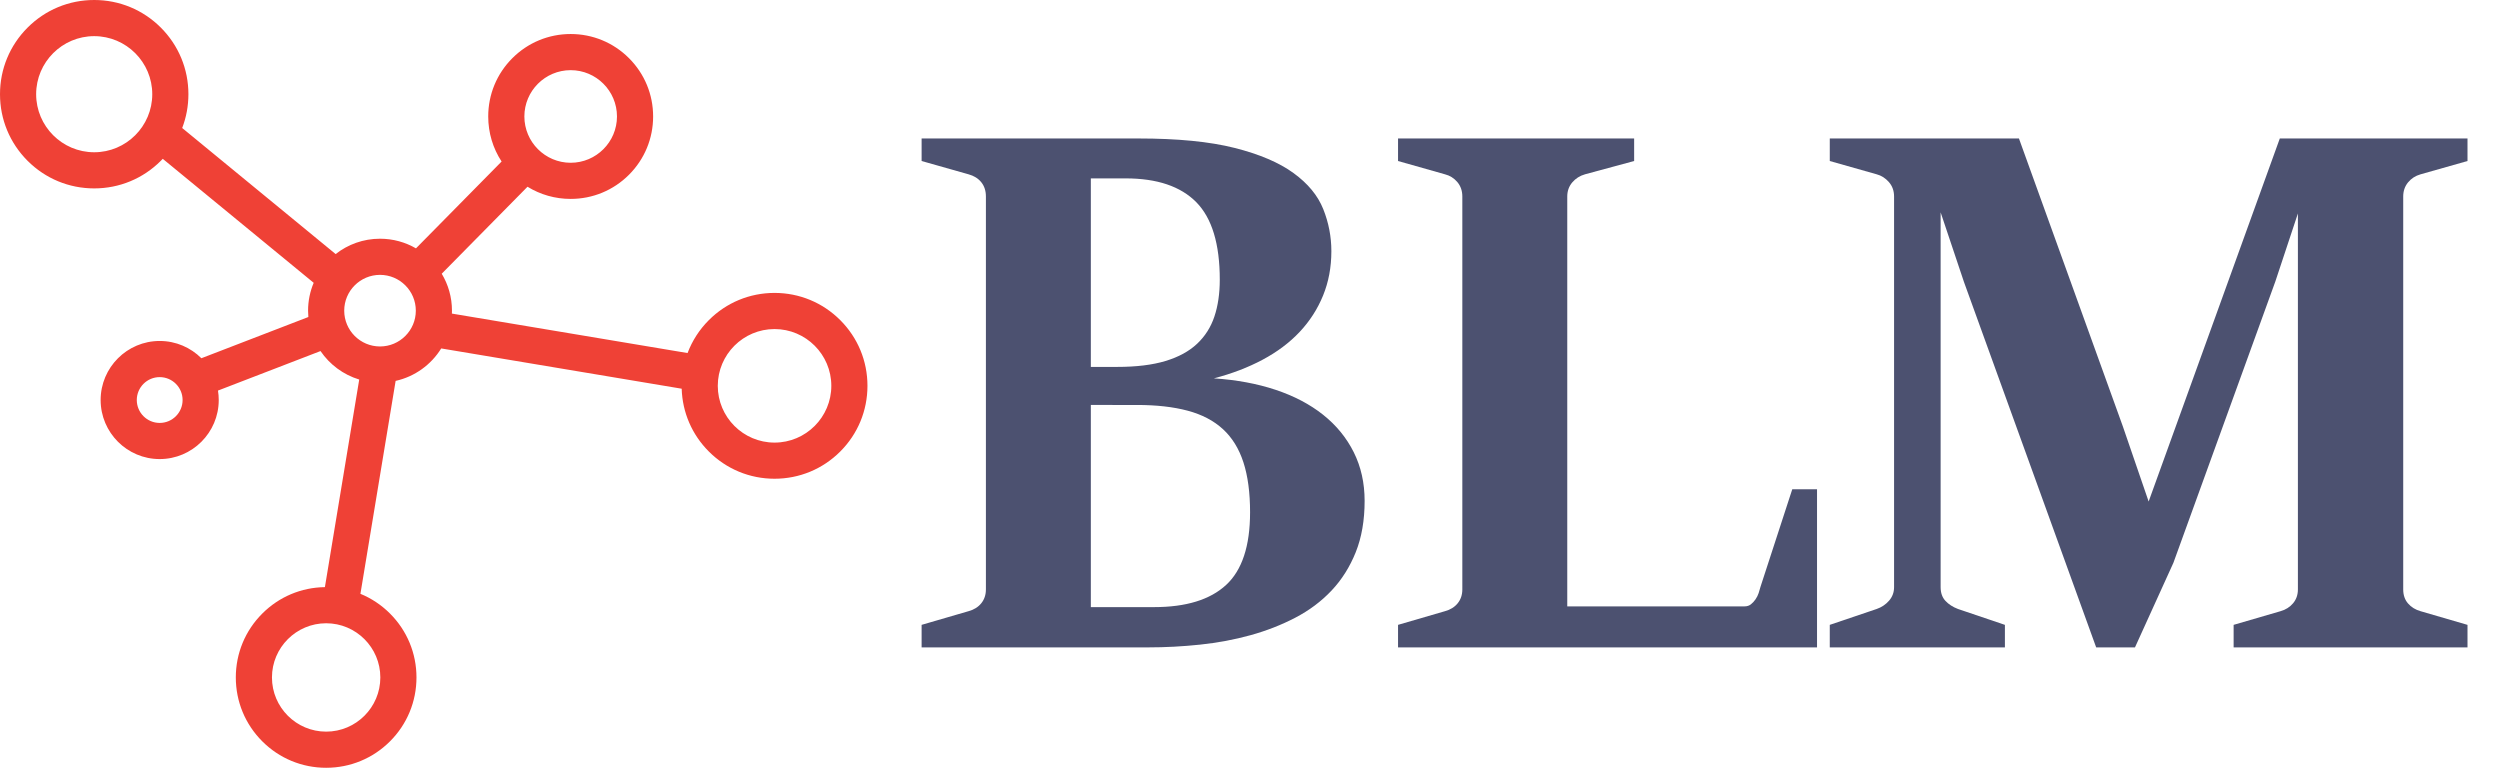
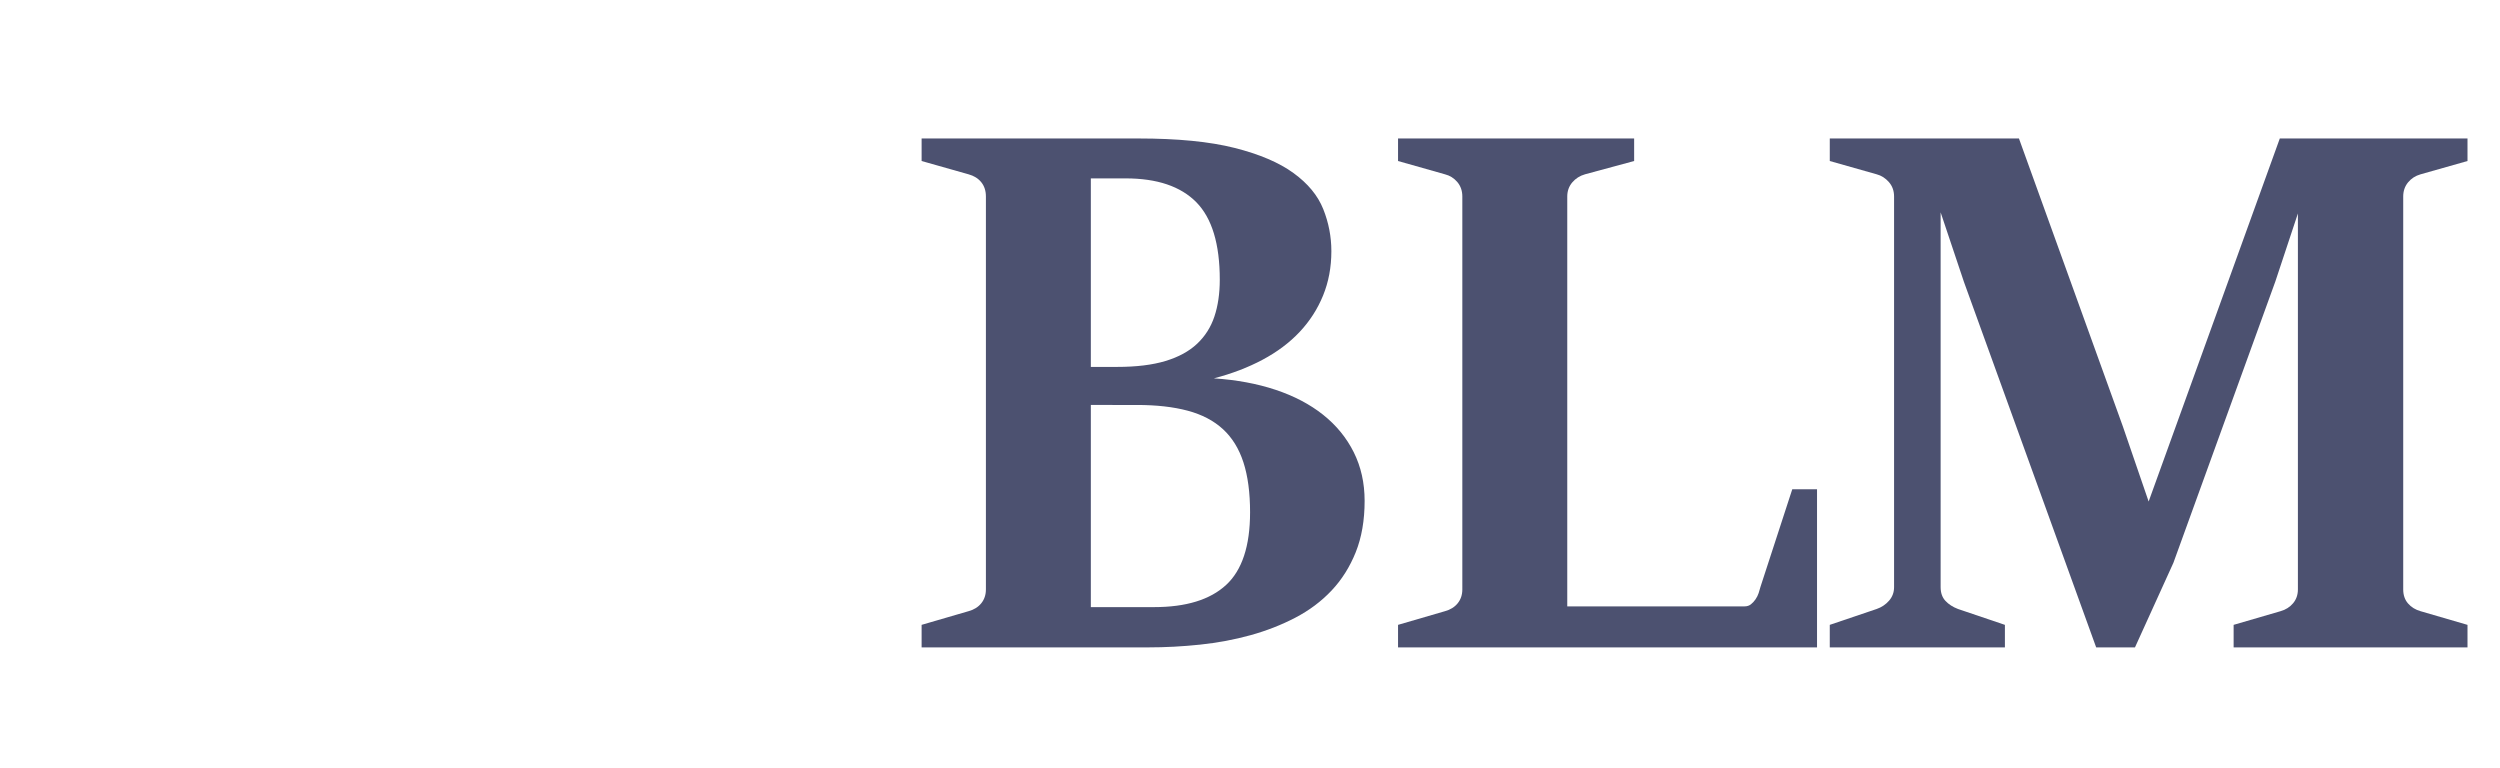
<svg xmlns="http://www.w3.org/2000/svg" version="1.1" id="Layer_1" x="0px" y="0px" width="3458.353px" height="1062.107px" viewBox="0 0 3458.353 1062.107" enable-background="new 0 0 3458.353 1062.107" xml:space="preserve">
-   <path fill="#EF4136" d="M1162.354,442.846c-24.275-24.277-56.553-37.646-90.885-37.646s-66.608,13.37-90.885,37.646  c-13.148,13.147-23.089,28.645-29.447,45.541l-326.002-54.593c0.054-1.341,0.088-2.687,0.088-4.041  c0-18.677-5.175-36.166-14.16-51.116l118.658-120.316c17.783,10.969,38.297,16.84,59.715,16.84  c30.465,0,59.106-11.864,80.648-33.406s33.406-50.183,33.406-80.648c0-30.465-11.864-59.106-33.406-80.648  S819.9,47.054,789.436,47.054s-59.107,11.864-80.649,33.406s-33.405,50.184-33.405,80.648c0,22.48,6.467,43.964,18.509,62.339  L575.424,343.567c-14.639-8.479-31.625-13.338-49.725-13.338c-23.143,0-44.466,7.94-61.388,21.239l-212.284-174.39  c5.651-14.725,8.606-30.516,8.606-46.761c0-34.809-13.555-67.534-38.168-92.147C197.851,13.555,165.125,0,130.316,0  S62.782,13.555,38.169,38.169C13.555,62.782,0,95.507,0,130.316c0,34.809,13.555,67.534,38.169,92.147  c24.613,24.613,57.339,38.168,92.147,38.168s67.534-13.555,92.147-38.168c0.909-0.909,1.798-1.833,2.677-2.764l208.795,171.524  c-4.997,11.857-7.763,24.876-7.763,38.529c0,2.96,0.138,5.888,0.392,8.783l-147.994,57.028  c-14.786-14.751-35.179-23.885-57.666-23.885c-45.042,0-81.688,36.645-81.688,81.687c0,45.043,36.645,81.688,81.688,81.688  s81.687-36.645,81.687-81.688c0-4.447-0.363-8.813-1.05-13.069l141.844-54.659c12.682,18.62,31.509,32.729,53.541,39.395  l-47.48,287.173c-32.732,0.44-63.44,13.385-86.635,36.579c-23.602,23.602-36.6,54.982-36.6,88.36c0,33.379,12.998,64.76,36.6,88.361  s54.982,36.601,88.361,36.601s64.759-12.999,88.361-36.601c23.603-23.602,36.601-54.982,36.601-88.361  c0-33.378-12.999-64.759-36.601-88.36c-11.912-11.912-25.807-21.118-40.938-27.32l48.7-294.554  c26.556-5.899,49.15-22.437,63.064-44.895l332.645,55.706c0.995,32.836,14.245,63.562,37.579,86.895  c24.276,24.276,56.553,37.646,90.885,37.646s66.609-13.37,90.885-37.646c24.277-24.276,37.646-56.553,37.646-90.885  S1186.631,467.123,1162.354,442.846z M130.316,210.632C86.03,210.632,50,174.603,50,130.316C50,86.03,86.03,50,130.316,50  c44.286,0,80.316,36.03,80.316,80.316C210.632,174.603,174.603,210.632,130.316,210.632z M220.906,585.054  c-17.473,0-31.688-14.215-31.688-31.688s14.215-31.687,31.688-31.687c17.472,0,31.687,14.214,31.687,31.687  S238.378,585.054,220.906,585.054z M789.436,97.054c35.319,0,64.055,28.734,64.055,64.054s-28.735,64.054-64.055,64.054  c-35.32,0-64.055-28.734-64.055-64.054S754.115,97.054,789.436,97.054z M526.135,937.146c0,41.334-33.627,74.962-74.961,74.962  c-41.333,0-74.961-33.628-74.961-74.962c0-41.333,33.627-74.961,74.961-74.961C492.508,862.185,526.135,895.813,526.135,937.146z   M525.699,479.278c-27.308,0-49.525-22.217-49.525-49.525s22.217-49.524,49.525-49.524c27.308,0,49.524,22.216,49.524,49.524  S553.006,479.278,525.699,479.278z M1071.469,612.263c-43.303,0-78.531-35.229-78.531-78.531c0-43.302,35.229-78.531,78.531-78.531  S1150,490.429,1150,533.731C1150,577.033,1114.771,612.263,1071.469,612.263z" />
  <g enable-background="new    ">
    <path fill="#4C5170" d="M1274.906,864.39l64.922-18.906c7.484-2.031,13.359-5.688,17.625-10.969   c4.25-5.281,6.391-11.672,6.391-19.172V271.78c0-7.828-2.141-14.391-6.391-19.672c-4.266-5.281-10.141-8.938-17.625-10.984   l-64.922-18.391v-31.172h300.031c54.172,0,98.469,4.359,132.875,13.047s61.594,20.281,81.531,34.766s33.641,31.094,41.141,49.844   s11.25,38.188,11.25,58.297c0,22.156-3.844,42.609-11.5,61.359c-7.672,18.75-18.484,35.547-32.453,50.375   s-31.016,27.609-51.109,38.344c-20.109,10.734-42.594,19.344-67.469,25.813c31.344,2.047,59.781,7.328,85.344,15.828   c25.563,8.516,47.453,20,65.688,34.469c18.219,14.469,32.359,31.734,42.422,51.813c10.047,20.078,15.078,42.531,15.078,67.375   c0,26.891-4.094,50.547-12.266,70.969c-8.188,20.422-19.344,38.125-33.484,53.094s-30.844,27.484-50.094,37.516   c-19.25,10.047-39.953,18.125-62.094,24.25c-22.156,6.125-45.328,10.469-69.516,13.016c-24.188,2.563-48.219,3.828-72.063,3.828   h-313.313V864.39z M1545.281,507.562c26.578,0,48.891-2.719,66.953-8.172s32.625-13.375,43.703-23.781s19.094-23.016,24.031-37.844   s7.406-31.797,7.406-50.891c0-49.422-10.828-85.125-32.453-107.125c-21.641-21.984-54.266-32.984-97.875-32.984H1509v260.797   H1545.281z M1596.406,839.843c44.281,0,77.5-10.203,99.656-30.609c22.141-20.406,33.219-53.922,33.219-100.531   c0-27.219-3.078-50.266-9.203-69.141s-15.578-34.188-28.359-45.938c-12.781-11.734-29.047-20.234-48.813-25.516   c-19.766-5.266-43.109-7.906-70.016-7.906H1509v279.641H1596.406z" />
    <path fill="#4C5170" d="M1933.963,864.39l64.922-18.906c7.484-2.031,13.359-5.688,17.625-10.969   c4.25-5.281,6.391-11.672,6.391-19.172V271.78c0-7.828-2.313-14.469-6.906-19.922c-4.594-5.438-10.297-9.016-17.109-10.734   l-64.922-18.391v-31.172h326.609v31.172l-67.984,18.391c-7.156,2.047-13.047,5.797-17.641,11.234   c-4.594,5.453-6.891,11.922-6.891,19.422v567.047h245.328c3.406,0,6.297-0.938,8.688-2.813c2.375-1.875,4.516-4.172,6.391-6.891   s3.313-5.625,4.344-8.688c1.016-3.063,1.875-5.969,2.563-8.703l43.953-134.922h34.25v218.75h-579.609V864.39z" />
    <path fill="#4C5170" d="M2531.207,864.39l64.922-21.969c6.813-2.375,12.516-6.203,17.109-11.484s6.906-11.5,6.906-18.656v-540.5   c0-7.828-2.391-14.469-7.156-19.922c-4.781-5.438-10.391-9.016-16.859-10.734l-64.922-18.391v-31.172h261.688l143.625,397.984   l35.781,104.219l181.438-502.203h259.656v31.172l-64.922,18.391c-7.156,2.047-12.953,5.797-17.375,11.234   c-4.438,5.453-6.641,11.922-6.641,19.422v543.563c0,7.844,2.203,14.313,6.641,19.422c4.422,5.109,10.219,8.688,17.375,10.719   l64.922,18.906v31.172h-323.531V864.39l64.906-18.906c7.156-2.031,12.938-5.703,17.375-10.984   c4.422-5.281,6.641-11.656,6.641-19.156V295.265l-31.172,94l-141.063,389.297l-53.156,117h-53.672L2716.738,389.78l-32.188-96.047   V812.28c0,7.844,2.203,14.141,6.641,18.906c4.422,4.766,10.219,8.516,17.375,11.234l64.906,21.969v31.172h-242.266V864.39z" />
  </g>
  <g>
</g>
  <g>
</g>
  <g>
</g>
  <g>
</g>
  <g>
</g>
  <g>
</g>
</svg>